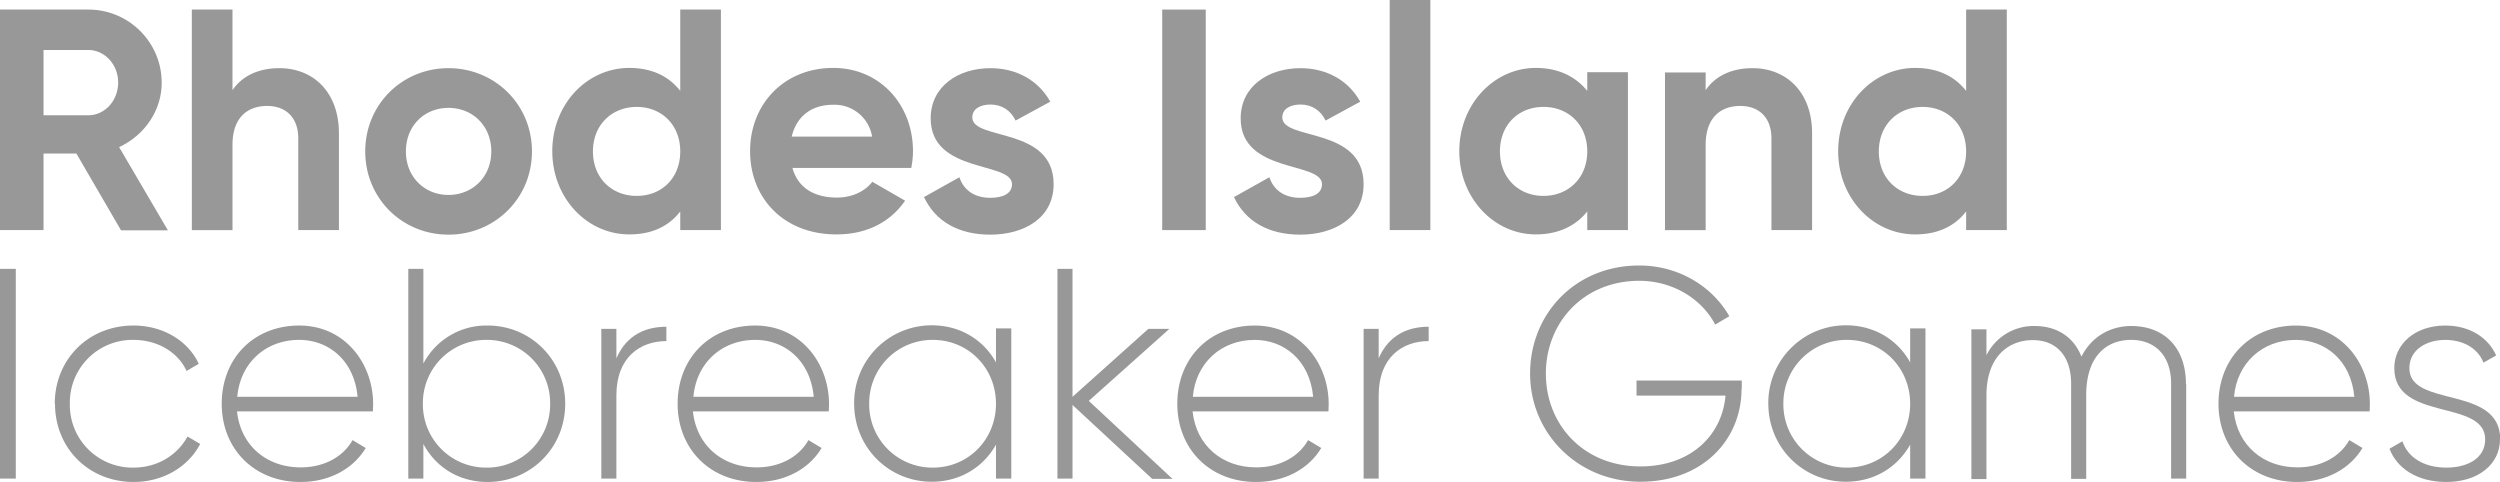
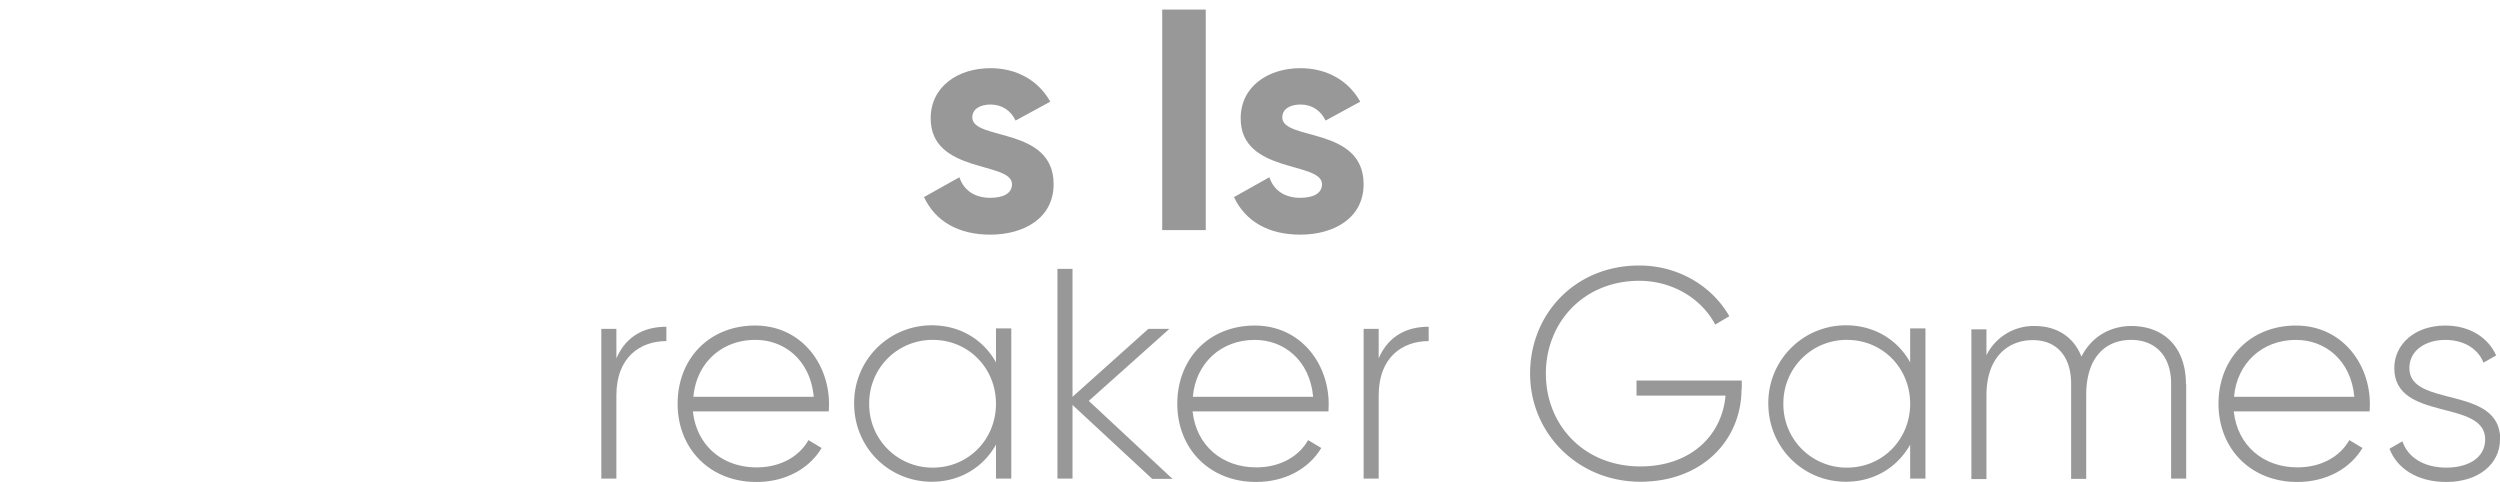
<svg xmlns="http://www.w3.org/2000/svg" viewBox="0 0 104.52 20.15" fill="#989898">
-   <path d="M3.2 6.42H1.82v3.2H0V.4h3.69c1.7 0 3.07 1.37 3.07 3.06 0 1.16-.72 2.2-1.78 2.69l2.04 3.48H5.06L3.2 6.43zm-1.38-1.6h1.87c.69 0 1.25-.61 1.25-1.37s-.57-1.36-1.25-1.36H1.82v2.73zm12.35.75v4.05h-1.7V5.79c0-.9-.54-1.36-1.3-1.36-.83 0-1.45.49-1.45 1.63v3.56h-1.7V.4h1.7v3.37c.4-.59 1.08-.92 1.96-.92 1.4 0 2.49.98 2.49 2.73zm1.1.76c0-1.96 1.54-3.48 3.48-3.48s3.49 1.52 3.49 3.48-1.55 3.48-3.49 3.48-3.48-1.52-3.48-3.48zm5.27 0c0-1.07-.78-1.82-1.79-1.82s-1.78.75-1.78 1.82.78 1.82 1.78 1.82 1.79-.75 1.79-1.82zM30.14.4v9.22h-1.7v-.78c-.47.61-1.17.96-2.13.96-1.77 0-3.22-1.52-3.22-3.48s1.45-3.48 3.22-3.48c.96 0 1.66.36 2.13.96V.4h1.7zm-1.7 5.93c0-1.11-.78-1.86-1.82-1.86s-1.83.75-1.83 1.86.78 1.86 1.83 1.86 1.82-.75 1.82-1.86zm6.55 1.93c.66 0 1.19-.28 1.48-.66l1.37.79c-.62.9-1.61 1.41-2.87 1.41-2.21 0-3.61-1.52-3.61-3.48s1.41-3.48 3.48-3.48c1.95 0 3.33 1.54 3.33 3.48 0 .25-.03.47-.07.7h-4.97c.24.87.96 1.24 1.86 1.24zm1.47-2.55a1.59 1.59 0 0 0-1.63-1.33c-.91 0-1.53.49-1.73 1.33h3.36z" />
  <use href="#B" />
  <path d="M50.41.4v9.22h-1.82V.4h1.82Z" />
  <use href="#B" x="12.96" />
-   <path d="M58.1 0h1.7v9.62h-1.7V0zm9.96 3.03v6.59h-1.7v-.78c-.47.59-1.19.96-2.15.96-1.75 0-3.2-1.52-3.2-3.48s1.45-3.48 3.2-3.48c.96 0 1.67.37 2.15.96v-.78h1.7zm-1.7 3.3c0-1.11-.78-1.86-1.83-1.86s-1.82.75-1.82 1.86.78 1.86 1.82 1.86 1.83-.75 1.83-1.86zm9.4-.76v4.05h-1.7V5.79c0-.9-.54-1.36-1.3-1.36-.83 0-1.45.49-1.45 1.63v3.56h-1.7V3.03h1.7v.74c.4-.59 1.08-.92 1.96-.92 1.4 0 2.49.98 2.49 2.73zM83.9.4v9.22h-1.7v-.78c-.47.61-1.17.96-2.13.96-1.77 0-3.22-1.52-3.22-3.48s1.45-3.48 3.22-3.48c.96 0 1.66.36 2.13.96V.4h1.7zm-1.7 5.93c0-1.11-.78-1.86-1.82-1.86s-1.83.75-1.83 1.86.78 1.86 1.83 1.86 1.82-.75 1.82-1.86zM.66 11.24v8.77H0v-8.77h.66zm1.63 5.64c0-1.85 1.4-3.27 3.29-3.27 1.23 0 2.28.63 2.73 1.6l-.51.3c-.36-.79-1.22-1.3-2.22-1.3a2.62 2.62 0 0 0-2.66 2.67 2.62 2.62 0 0 0 2.66 2.67c1.01 0 1.84-.53 2.26-1.3l.53.31c-.5.96-1.55 1.59-2.78 1.59-1.89 0-3.29-1.42-3.29-3.27zm13.31.02l-.01.3H9.91c.15 1.42 1.23 2.34 2.66 2.34 1.03 0 1.8-.48 2.17-1.14l.55.33c-.51.85-1.49 1.42-2.73 1.42-1.93 0-3.29-1.38-3.29-3.27s1.33-3.27 3.24-3.27 3.09 1.58 3.09 3.29zm-5.69-.31h5.04c-.14-1.53-1.22-2.38-2.44-2.38-1.43 0-2.47.99-2.59 2.38zm13.72.29c0 1.85-1.45 3.27-3.24 3.27-1.22 0-2.18-.63-2.69-1.59v1.45h-.63v-8.77h.63v3.96a2.97 2.97 0 0 1 2.69-1.59c1.79 0 3.24 1.42 3.24 3.27zm-.63 0a2.64 2.64 0 0 0-2.66-2.67 2.64 2.64 0 0 0-2.66 2.67 2.64 2.64 0 0 0 2.66 2.67A2.64 2.64 0 0 0 23 16.88z" />
  <use href="#C" />
  <path d="M34.66 16.9l-.01.3h-5.68c.15 1.42 1.23 2.34 2.66 2.34 1.03 0 1.8-.48 2.17-1.14l.55.33c-.51.85-1.49 1.42-2.73 1.42-1.93 0-3.29-1.38-3.29-3.27s1.33-3.27 3.24-3.27 3.09 1.58 3.09 3.29zm-5.68-.31h5.04c-.14-1.53-1.22-2.38-2.44-2.38-1.43 0-2.47.99-2.59 2.38zm13.3-2.84v6.26h-.64v-1.42c-.53.94-1.49 1.55-2.69 1.55-1.78 0-3.24-1.42-3.24-3.27a3.24 3.24 0 0 1 3.24-3.27c1.2 0 2.17.61 2.69 1.55v-1.42h.64zm-.64 3.13c0-1.49-1.15-2.67-2.64-2.67a2.64 2.64 0 0 0-2.66 2.67A2.64 2.64 0 0 0 39 19.55c1.49 0 2.64-1.18 2.64-2.67zm6.52 3.13l-3.32-3.08v3.08h-.63v-8.77h.63v5.35l3.17-2.84h.88l-3.37 3.01 3.5 3.26h-.85z" />
  <use href="#D" />
  <use href="#C" x="31.87" />
  <path d="M72.81 16.26c0 2.12-1.62 3.88-4.23 3.88s-4.61-2.02-4.61-4.52 1.89-4.52 4.56-4.52c1.63 0 3.04.85 3.77 2.12l-.59.35c-.58-1.1-1.8-1.83-3.18-1.83-2.31 0-3.9 1.73-3.9 3.88s1.59 3.88 3.95 3.88c2.13 0 3.42-1.32 3.56-2.96h-3.72v-.63h4.4v.34zm7.69-2.51v6.26h-.64v-1.42c-.53.94-1.49 1.55-2.69 1.55-1.78 0-3.24-1.42-3.24-3.27a3.24 3.24 0 0 1 3.24-3.27c1.2 0 2.17.61 2.69 1.55v-1.42h.64zm-.64 3.13c0-1.49-1.15-2.67-2.64-2.67a2.64 2.64 0 0 0-2.66 2.67 2.64 2.64 0 0 0 2.66 2.67c1.49 0 2.64-1.18 2.64-2.67zm11.54-.84v3.97h-.63v-3.97c0-1.19-.69-1.83-1.67-1.83-1.05 0-1.88.7-1.88 2.31v3.5h-.63v-3.97c0-1.19-.64-1.83-1.6-1.83-1.03 0-1.94.7-1.94 2.31v3.5h-.63v-6.26h.63v1.08a2.2 2.2 0 0 1 2.02-1.22c.91 0 1.63.45 1.95 1.28.45-.88 1.25-1.28 2.09-1.28 1.33 0 2.28.86 2.28 2.43z" />
  <use href="#D" x="43.53" />
  <path d="M104.52,18.37c0,1.03-.9,1.78-2.24,1.78-1.25,0-2.08-.59-2.38-1.39l.54-.31c.23.68.9,1.1,1.84,1.1.88,0,1.62-.39,1.62-1.18,0-1.7-3.8-.73-3.8-2.98,0-.99.85-1.78,2.13-1.78,1.01,0,1.79.49,2.13,1.25l-.53.3c-.26-.65-.91-.95-1.6-.95-.81,0-1.5.43-1.5,1.18,0,1.68,3.8.69,3.8,2.98Z" />
  <defs>
    <path id="B" d="M44.05,7.7c0,1.42-1.24,2.11-2.65,2.11-1.32,0-2.29-.55-2.77-1.57l1.48-.83c.18.54.63.86,1.29.86.54,0,.91-.18.91-.57,0-.96-3.4-.43-3.4-2.75,0-1.34,1.15-2.1,2.5-2.1,1.07,0,1.99.49,2.5,1.4l-1.45.79c-.2-.42-.57-.67-1.05-.67-.42,0-.76.18-.76.54,0,.98,3.4.37,3.4,2.79Z" />
    <path id="C" d="M27.86,13.66v.6c-1.08,0-2.09.66-2.09,2.27v3.48h-.63v-6.26h.63v1.23c.43-.99,1.24-1.32,2.09-1.32Z" />
    <path id="D" d="M55.55 16.9l-.01.3h-5.68c.15 1.42 1.23 2.34 2.66 2.34 1.03 0 1.8-.48 2.17-1.14l.55.33c-.51.85-1.49 1.42-2.73 1.42-1.93 0-3.29-1.38-3.29-3.27s1.33-3.27 3.24-3.27 3.09 1.58 3.09 3.29zm-5.69-.31h5.04c-.14-1.53-1.22-2.38-2.44-2.38-1.43 0-2.47.99-2.59 2.38z" />
  </defs>
</svg>